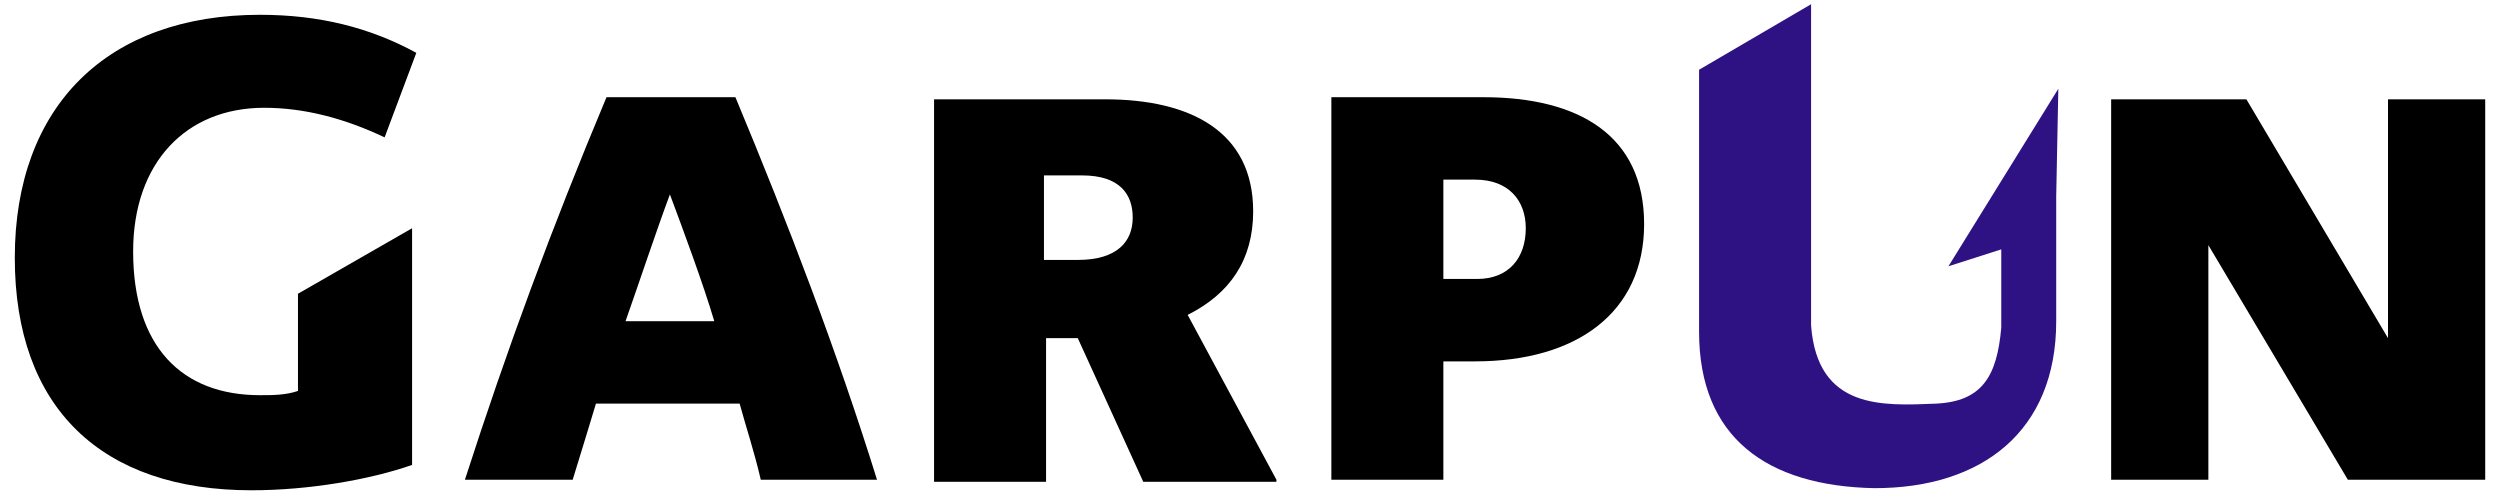
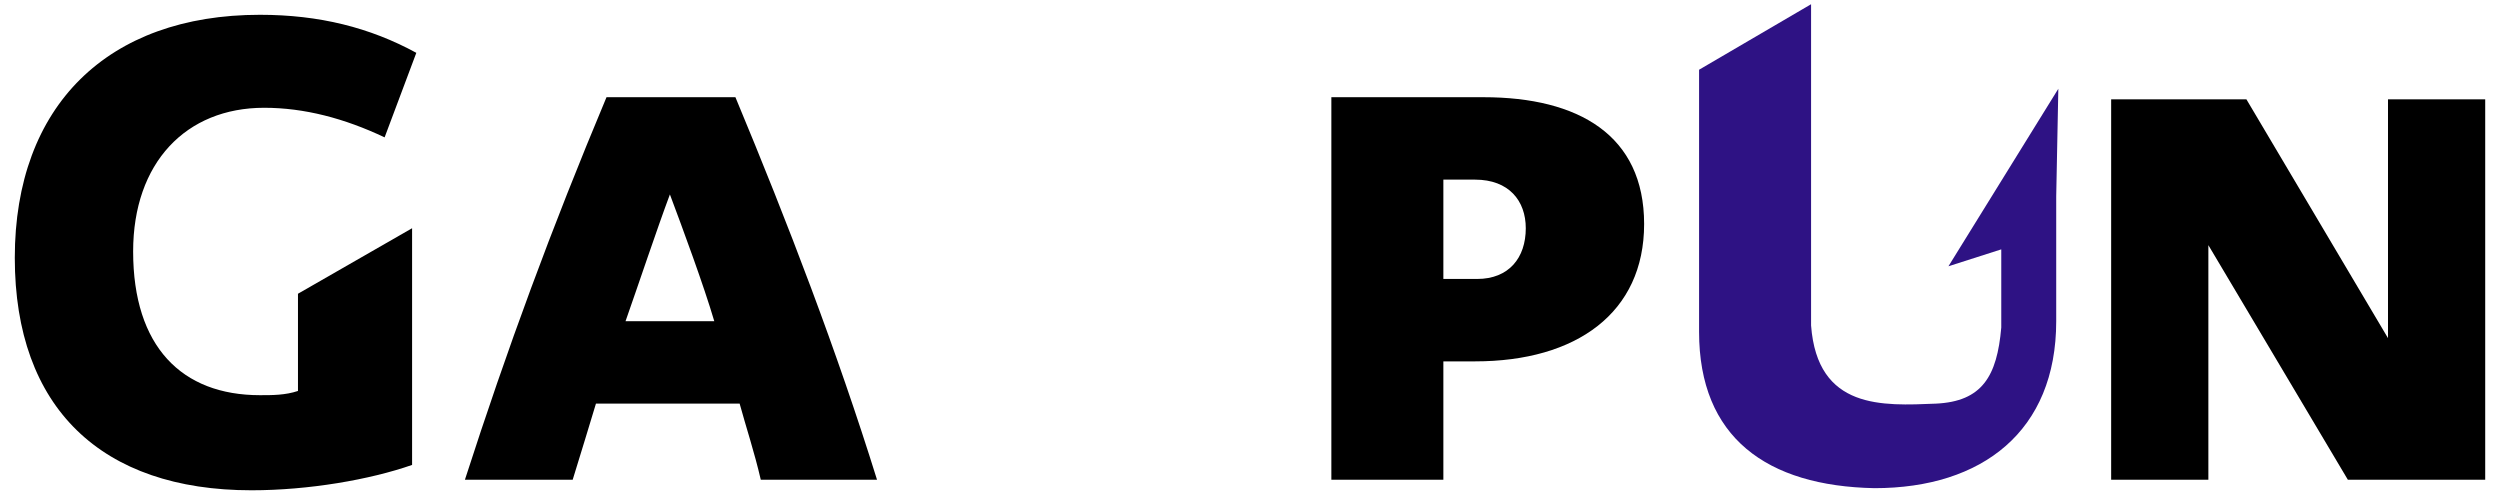
<svg xmlns="http://www.w3.org/2000/svg" id="Слой_1" x="0px" y="0px" viewBox="0 0 118.3 23.4" style="enable-background:new 0 0 118.3 23.4;" xml:space="preserve">
  <style type="text/css"> .st0{fill:#2E1284;} </style>
  <g>
    <path d="M19.7,2.5c-2.2-1.2-4.6-1.8-7.4-1.8C5.1,0.7,0.7,5,0.7,12.2c0,7.1,4.1,11,11.2,11c2.7,0,5.6-0.5,7.6-1.2V10.8l-5.4,3.1v4.6 c-0.6,0.2-1.2,0.2-1.8,0.2c-3.7,0-6-2.3-6-6.8c0-4.2,2.5-6.8,6.2-6.8c1.9,0,3.8,0.5,5.7,1.4L19.7,2.5z" />
    <path d="M41.5,22.7c-1.9-6.1-4.2-12.1-6.7-18.1h-6.1c-2.6,6.2-4.7,11.9-6.7,18.1h5.1c0.4-1.3,0.8-2.6,1.1-3.6h6.8 c0.3,1.1,0.7,2.3,1,3.6H41.5z M33.8,15.2h-4.2c0.6-1.7,1.5-4.4,2.1-6C32.3,10.8,33.3,13.5,33.8,15.2z" />
-     <path d="M60.4,22.7l-4.2-7.8c2-1,3.1-2.6,3.1-4.9c0-3.8-3-5.3-7-5.3h-8.1v18.1h5.3V16H51l3.1,6.8H60.4z M53.6,10.3 c0,1.1-0.7,2-2.6,2h-1.6v-4h1.8C53,8.3,53.6,9.2,53.6,10.3z" />
    <path d="M77.8,10.6c0-4.2-3.1-6-7.6-6H63v18.1h5.3v-5.6h1.5C74.6,17.1,77.8,14.8,77.8,10.6z M72.2,10.8c0,1.4-0.8,2.4-2.3,2.4h-1.6 V8.5h1.5C71.4,8.5,72.2,9.5,72.2,10.8z" />
    <polygon points="117.6,22.7 117.6,4.7 113,4.7 113,16 106.3,4.7 99.9,4.7 99.9,22.7 104.5,22.7 104.5,11.6 111.1,22.7 " />
    <path class="st0" d="M80.4,15.7V3.3l5.3-3.1v15.2c0.3,4,3.4,3.8,5.9,3.7c2.2-0.1,2.9-1.3,3.1-3.6v-3.7l-2.5,0.8l5.2-8.4l-0.1,5.1 l0,0v5.9c0,5.2-3.5,7.9-8.6,7.9C83.6,23,80.4,20.7,80.4,15.7z" />
  </g>
</svg>